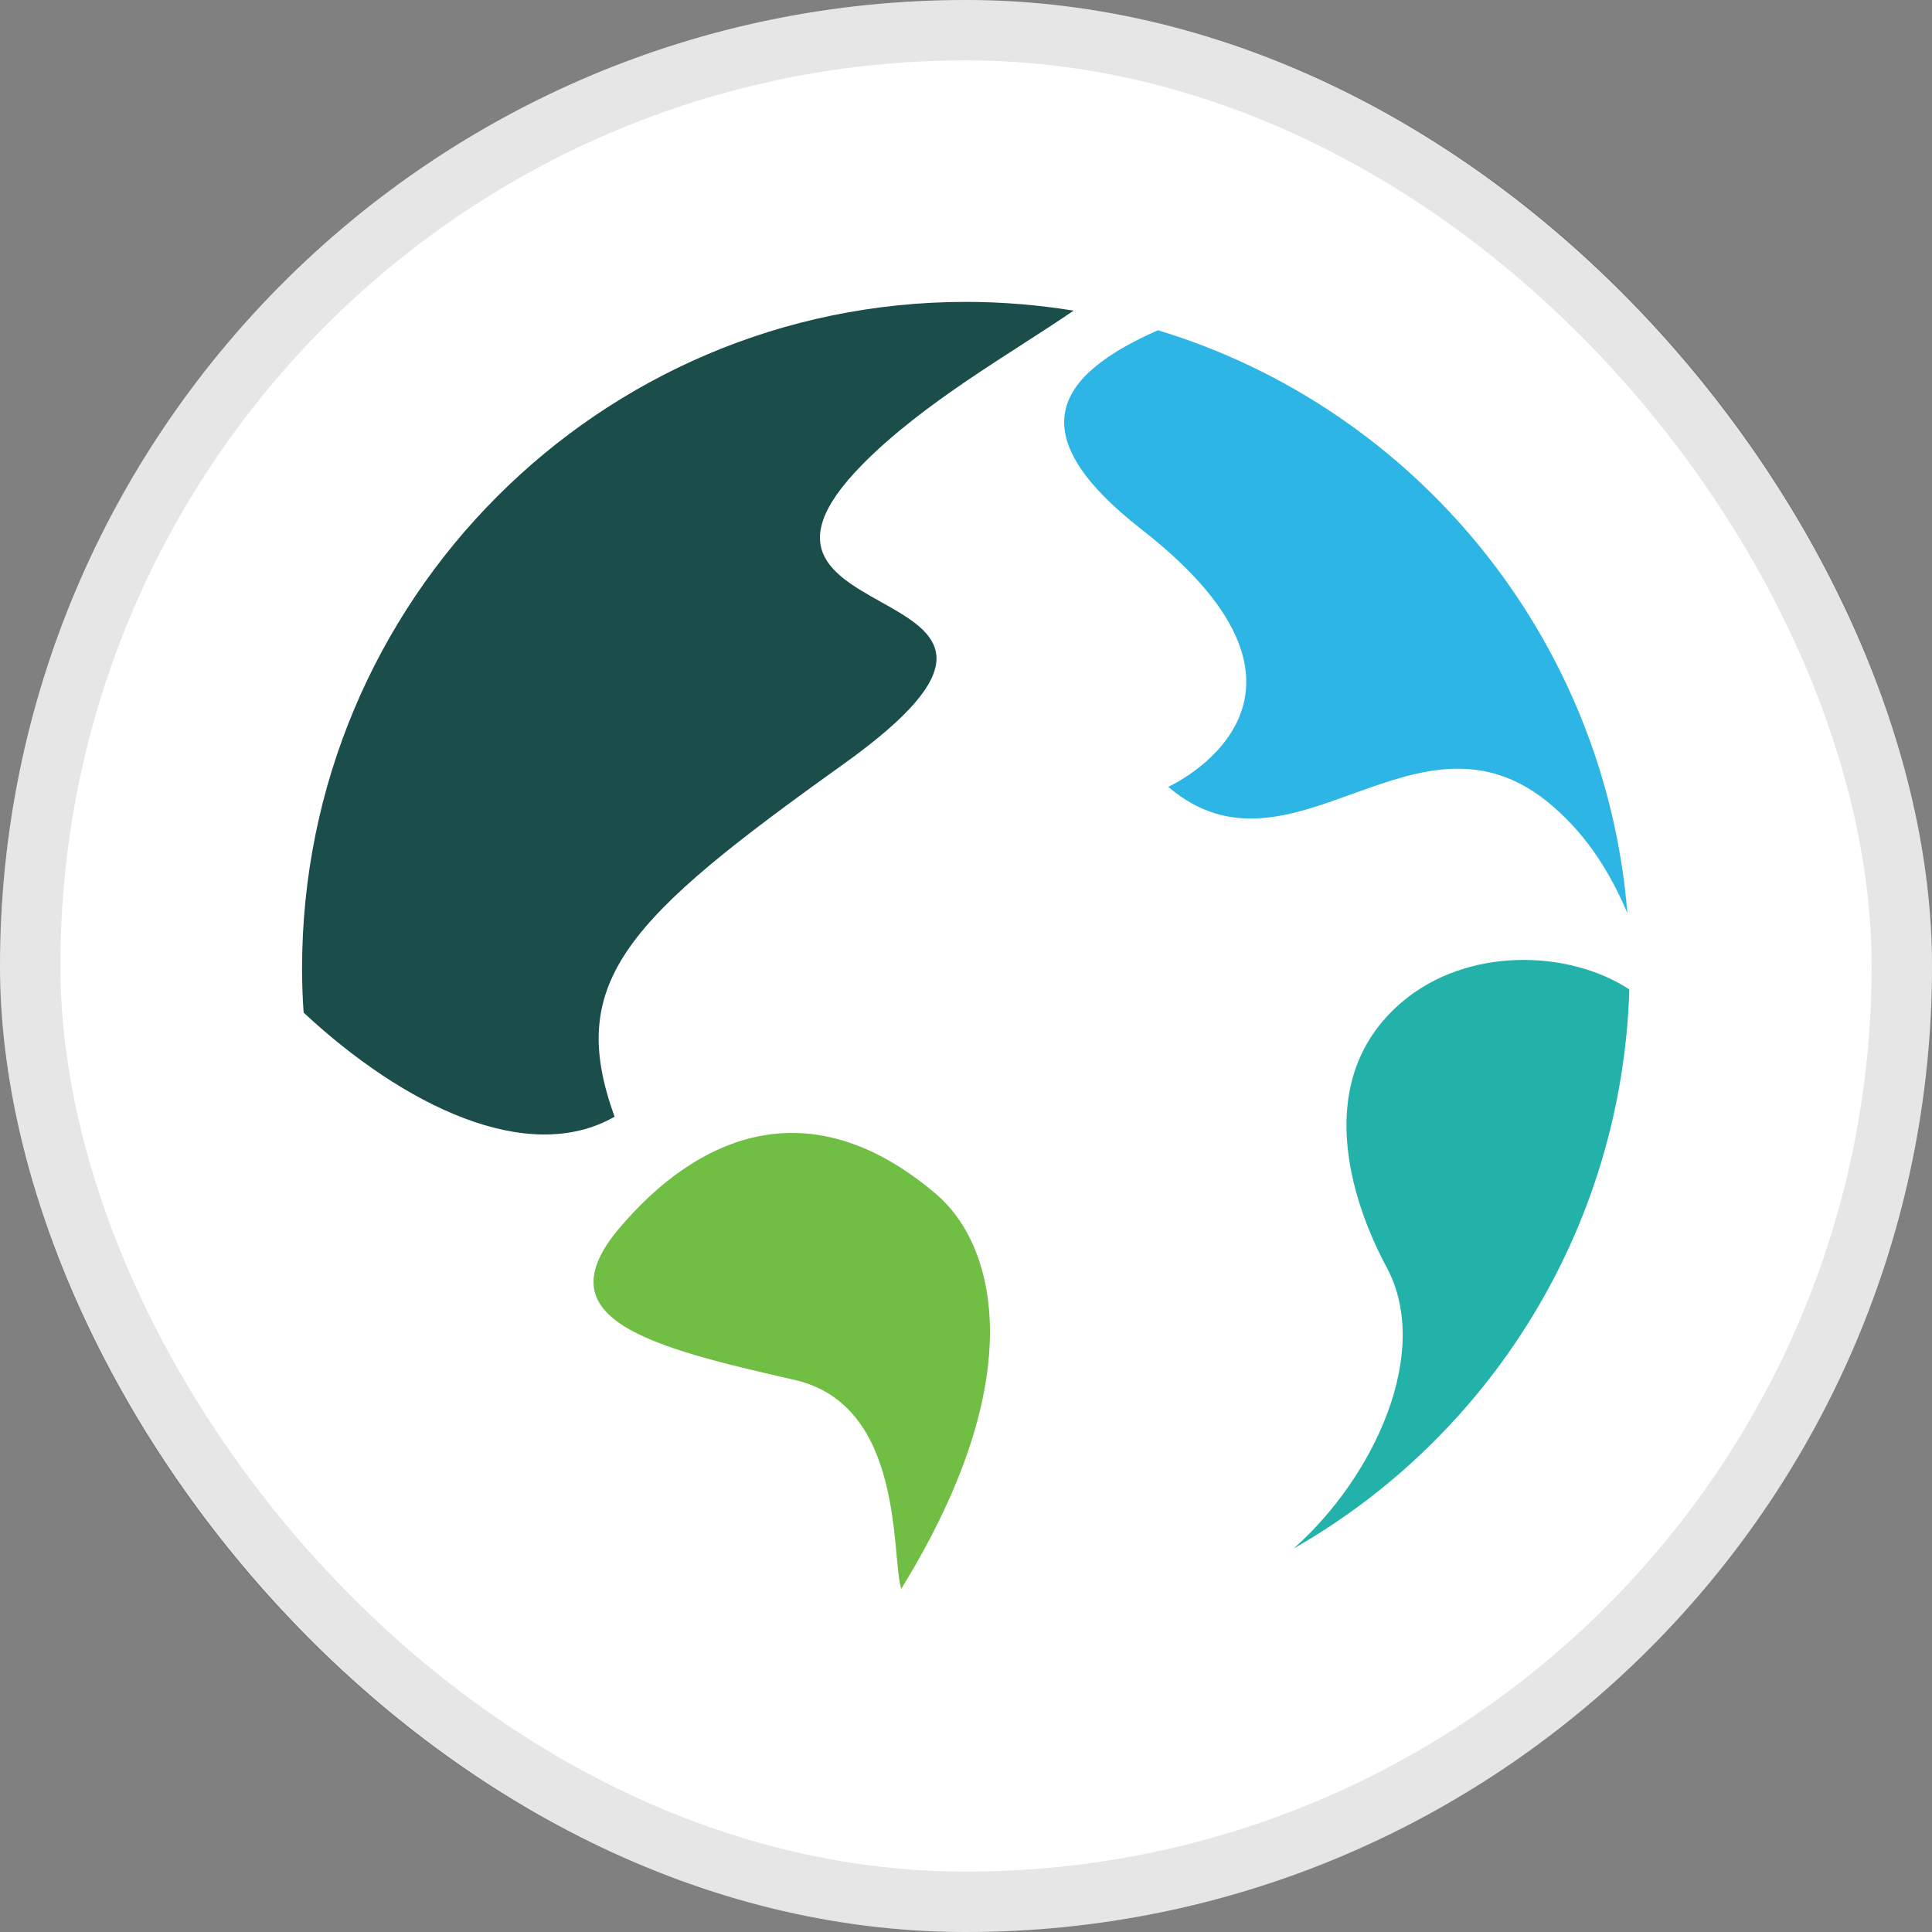
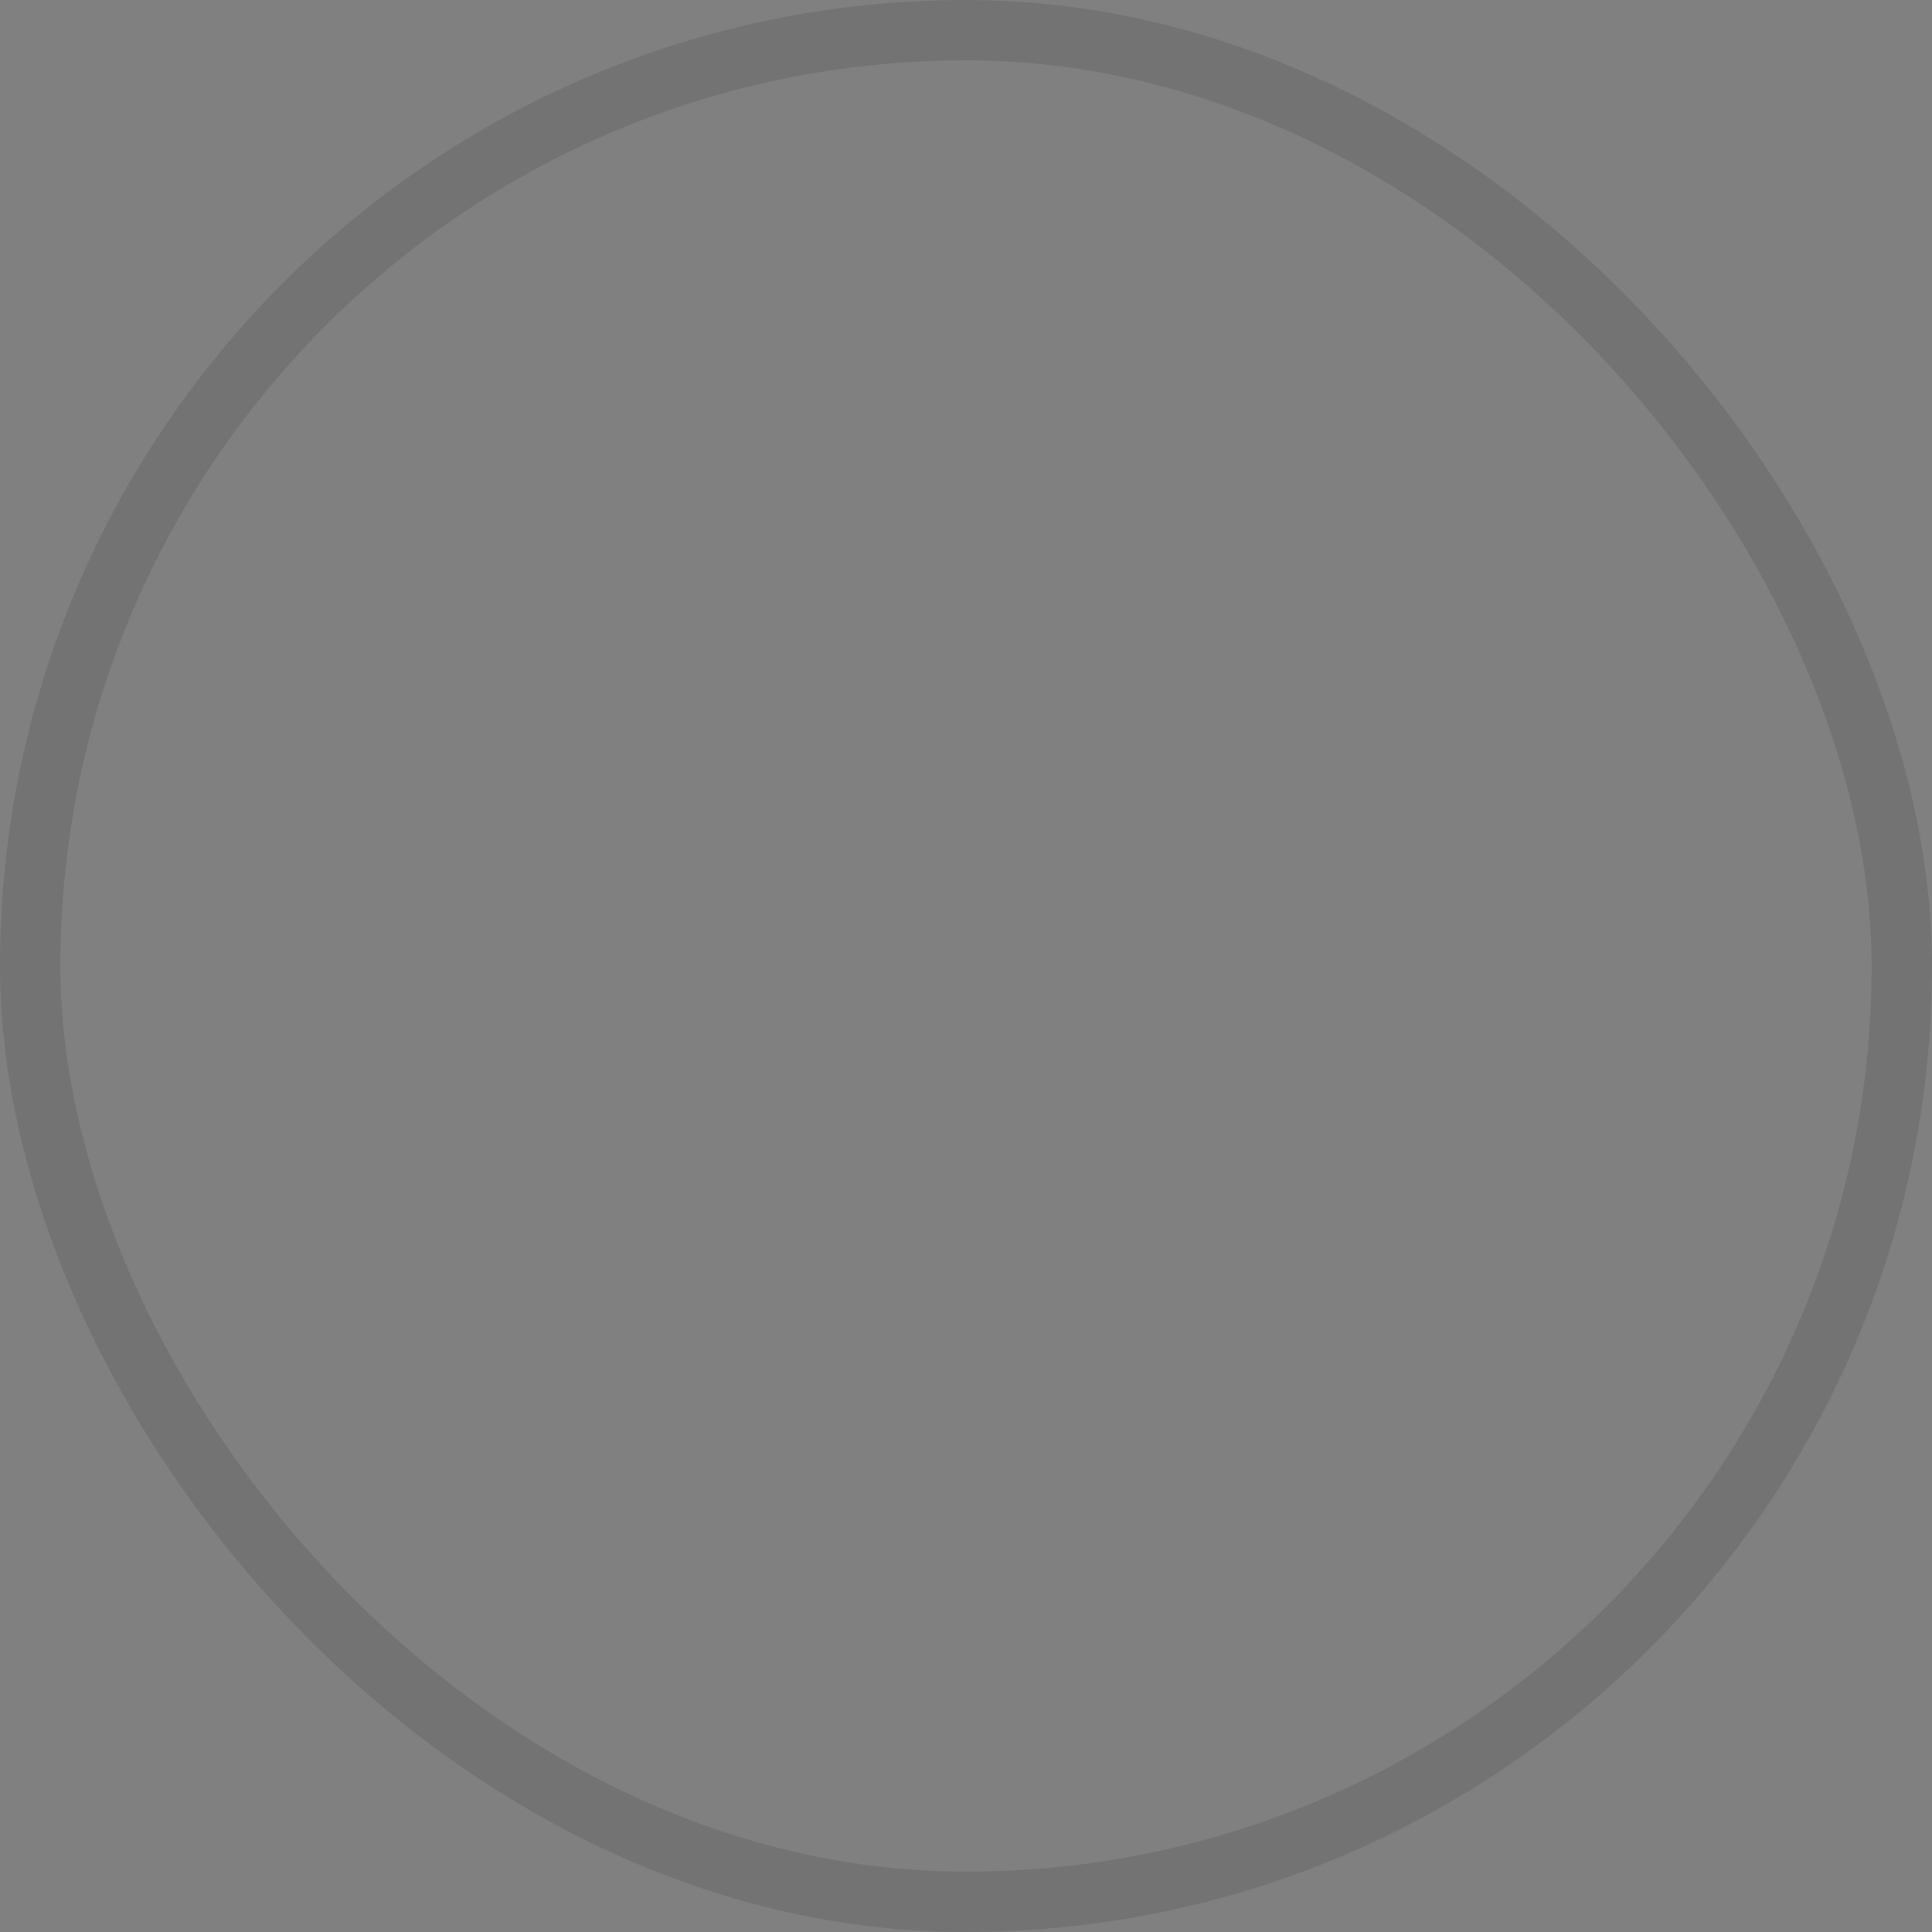
<svg xmlns="http://www.w3.org/2000/svg" width="32" height="32" viewBox="0 0 32 32" fill="none">
  <rect x="0" y="0" width="32" height="32" fill="#808080" stroke="none" />
-   <rect width="32" height="32" rx="16" fill="white" />
  <rect x="0.5" y="0.5" width="31" height="31" rx="15.5" stroke="black" stroke-opacity="0.1" />
  <g clip-path="url(#clip0_9513_3266)">
    <path d="M23.215 16.602C21.736 17.864 22.358 19.857 22.965 20.986C23.727 22.396 22.755 24.474 21.425 25.65C24.658 23.805 26.864 20.361 26.987 16.388C25.983 15.729 24.298 15.677 23.215 16.602V16.602Z" fill="#23B2A9" />
-     <path d="M15.505 19.778C13.384 17.972 11.527 18.846 10.261 20.339C8.978 21.852 10.746 22.305 13.161 22.856C14.983 23.271 14.758 25.759 14.927 26.317C17.104 22.787 16.477 20.605 15.505 19.778Z" fill="#71BE45" />
-     <path d="M18.914 8.774C22.529 11.593 19.35 13.033 19.35 13.033C21.403 14.784 23.48 11.428 25.709 13.345C26.299 13.852 26.676 14.467 26.955 15.126C26.581 10.545 23.421 6.754 19.179 5.47C17.513 6.206 16.849 7.165 18.914 8.774Z" fill="#2CB5E5" />
    <path d="M10.18 18.496C9.36 16.245 10.403 15.207 13.964 12.661C18.464 9.443 11.427 10.585 14.29 7.687C15.304 6.661 16.73 5.864 17.783 5.145C17.202 5.052 16.607 5 16 5C9.925 5 5.003 9.945 5.003 16.044C5.003 16.29 5.012 16.531 5.029 16.772C6.688 18.317 8.743 19.318 10.18 18.496Z" fill="#1B4D4A" />
  </g>
  <defs>
    <clipPath id="clip0_9513_3266">
-       <rect width="22" height="21.319" fill="white" transform="translate(5 5)" />
-     </clipPath>
+       </clipPath>
  </defs>
</svg>